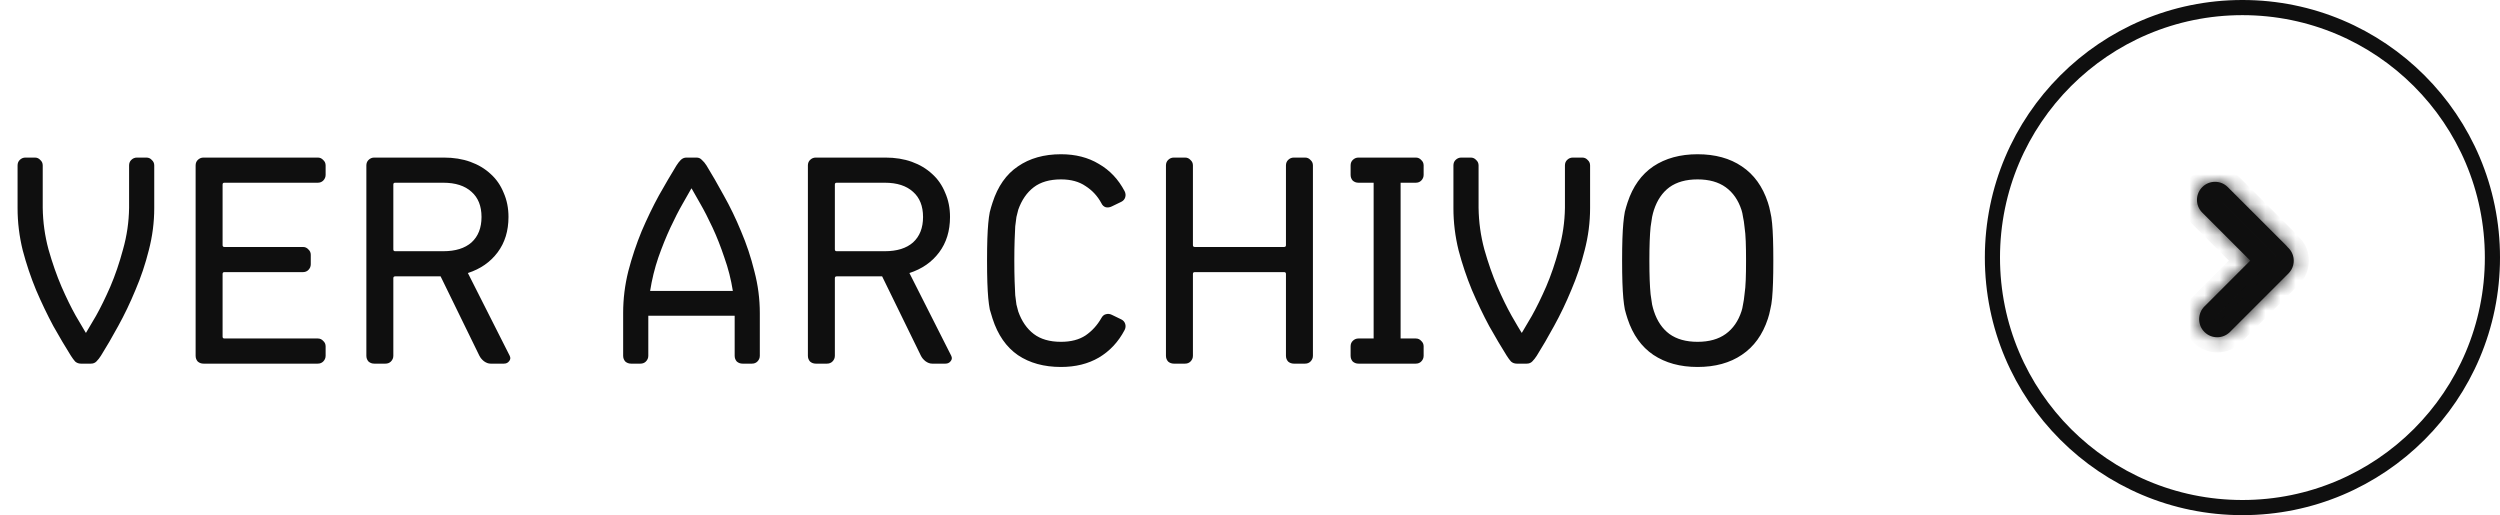
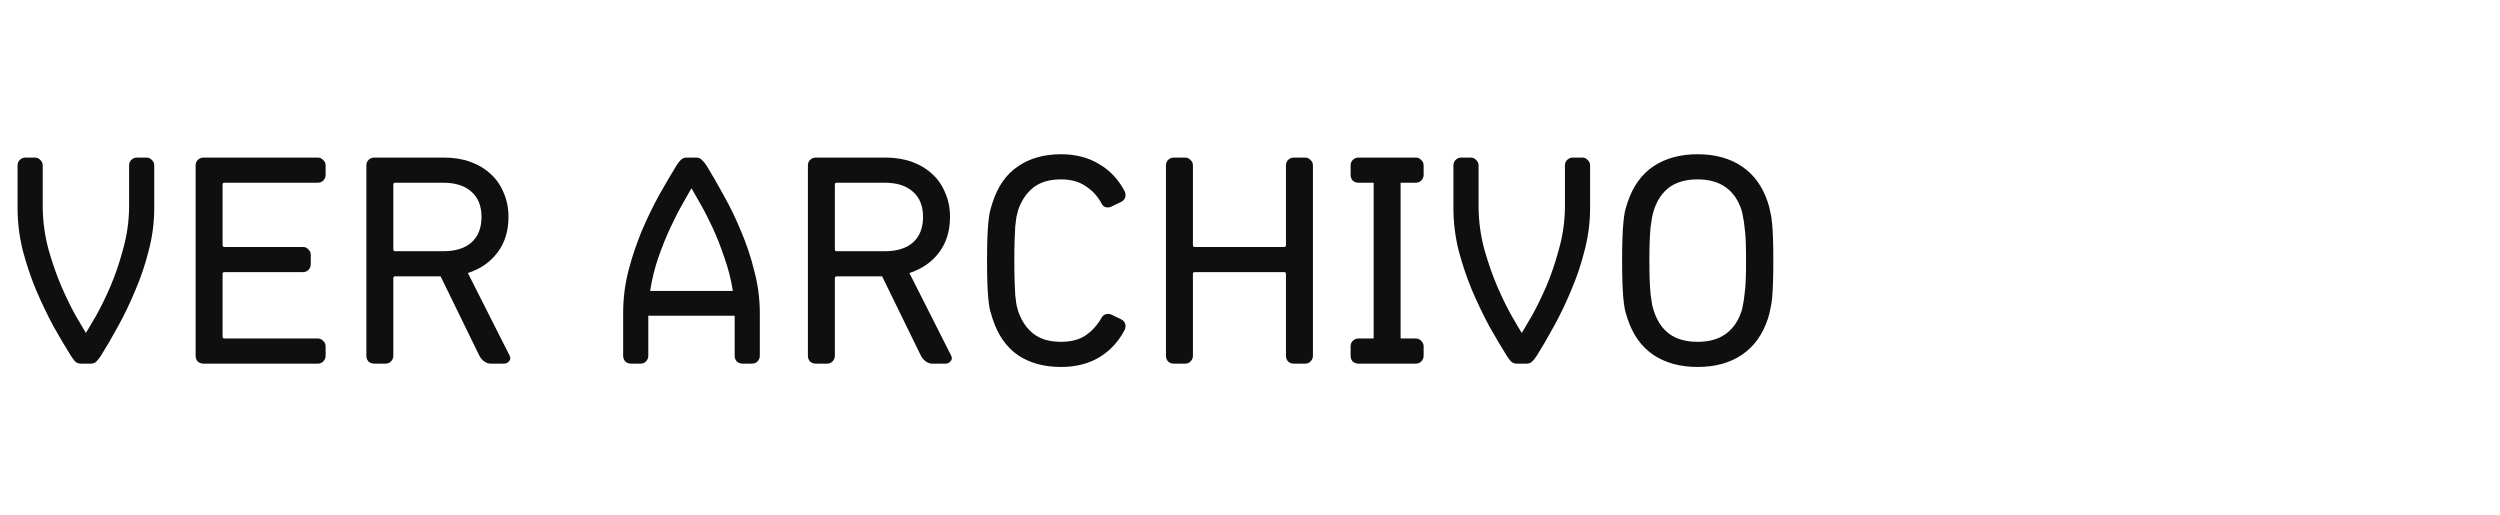
<svg xmlns="http://www.w3.org/2000/svg" width="165" height="34" viewBox="0 0 165 34" fill="none">
  <path d="M2.82 13.72C2.833 14.653 2.96 15.567 3.2 16.46C3.453 17.353 3.74 18.173 4.06 18.92C4.38 19.653 4.693 20.293 5 20.84C5.307 21.373 5.527 21.747 5.66 21.96H5.68C5.813 21.747 6.033 21.373 6.34 20.84C6.647 20.293 6.96 19.653 7.28 18.92C7.6 18.173 7.88 17.353 8.12 16.46C8.373 15.567 8.507 14.653 8.52 13.72V10.92C8.52 10.773 8.567 10.653 8.66 10.56C8.767 10.453 8.893 10.4 9.04 10.4H9.66C9.807 10.4 9.927 10.453 10.02 10.56C10.127 10.653 10.18 10.773 10.18 10.92V13.74C10.18 14.673 10.06 15.6 9.82 16.52C9.593 17.427 9.3 18.3 8.94 19.14C8.593 19.98 8.213 20.773 7.8 21.52C7.4 22.253 7.02 22.907 6.66 23.48C6.567 23.627 6.467 23.753 6.36 23.86C6.267 23.953 6.147 24 6 24H5.34C5.193 24 5.067 23.953 4.96 23.86C4.867 23.753 4.773 23.627 4.68 23.48C4.32 22.907 3.933 22.253 3.52 21.52C3.12 20.773 2.74 19.98 2.38 19.14C2.033 18.3 1.74 17.427 1.5 16.52C1.273 15.6 1.16 14.673 1.16 13.74V10.92C1.16 10.773 1.207 10.653 1.3 10.56C1.407 10.453 1.533 10.4 1.68 10.4H2.3C2.447 10.4 2.567 10.453 2.66 10.56C2.767 10.653 2.82 10.773 2.82 10.92V13.72ZM13.431 24C13.284 24 13.157 23.953 13.05 23.86C12.957 23.753 12.911 23.627 12.911 23.48V10.92C12.911 10.773 12.957 10.653 13.05 10.56C13.157 10.453 13.284 10.4 13.431 10.4H20.971C21.117 10.4 21.237 10.453 21.331 10.56C21.437 10.653 21.491 10.773 21.491 10.92V11.54C21.491 11.687 21.437 11.813 21.331 11.92C21.237 12.013 21.117 12.06 20.971 12.06H14.81C14.73 12.06 14.691 12.1 14.691 12.18V16.18C14.691 16.26 14.73 16.3 14.81 16.3H19.991C20.137 16.3 20.257 16.353 20.351 16.46C20.457 16.553 20.511 16.673 20.511 16.82V17.44C20.511 17.587 20.457 17.713 20.351 17.82C20.257 17.913 20.137 17.96 19.991 17.96H14.81C14.73 17.96 14.691 18 14.691 18.08V22.22C14.691 22.3 14.73 22.34 14.81 22.34H20.971C21.117 22.34 21.237 22.393 21.331 22.5C21.437 22.593 21.491 22.713 21.491 22.86V23.48C21.491 23.627 21.437 23.753 21.331 23.86C21.237 23.953 21.117 24 20.971 24H13.431ZM29.26 16.58C30.06 16.58 30.68 16.387 31.12 16C31.56 15.6 31.78 15.04 31.78 14.32C31.78 13.6 31.56 13.047 31.12 12.66C30.68 12.26 30.06 12.06 29.26 12.06H26.08C26 12.06 25.96 12.1 25.96 12.18V16.46C25.96 16.54 26 16.58 26.08 16.58H29.26ZM33.64 23.48C33.707 23.613 33.693 23.733 33.6 23.84C33.52 23.947 33.407 24 33.26 24H32.38C32.233 24 32.087 23.947 31.94 23.84C31.807 23.733 31.707 23.613 31.64 23.48L29.08 18.24H26.08C26 18.24 25.96 18.28 25.96 18.36V23.48C25.96 23.627 25.907 23.753 25.8 23.86C25.707 23.953 25.587 24 25.44 24H24.7C24.553 24 24.427 23.953 24.32 23.86C24.227 23.753 24.18 23.627 24.18 23.48V10.92C24.18 10.773 24.227 10.653 24.32 10.56C24.427 10.453 24.553 10.4 24.7 10.4H29.3C29.94 10.4 30.52 10.493 31.04 10.68C31.56 10.867 32.007 11.133 32.38 11.48C32.753 11.813 33.04 12.227 33.24 12.72C33.453 13.2 33.56 13.733 33.56 14.32C33.56 15.24 33.32 16.02 32.84 16.66C32.36 17.3 31.707 17.753 30.88 18.02L33.64 23.48ZM48.368 19.2C48.248 18.44 48.062 17.707 47.808 17C47.568 16.28 47.308 15.62 47.028 15.02C46.748 14.42 46.482 13.9 46.228 13.46C45.975 13.007 45.782 12.667 45.648 12.44H45.628C45.495 12.667 45.302 13.007 45.048 13.46C44.795 13.9 44.528 14.42 44.248 15.02C43.968 15.62 43.702 16.28 43.448 17C43.208 17.707 43.028 18.44 42.908 19.2H48.368ZM46.628 10.92C46.988 11.507 47.368 12.167 47.768 12.9C48.182 13.633 48.562 14.42 48.908 15.26C49.268 16.1 49.562 16.98 49.788 17.9C50.028 18.807 50.148 19.727 50.148 20.66V23.48C50.148 23.627 50.095 23.753 49.988 23.86C49.895 23.953 49.775 24 49.628 24H49.008C48.862 24 48.735 23.953 48.628 23.86C48.535 23.753 48.488 23.627 48.488 23.48V20.84H42.788V23.48C42.788 23.627 42.735 23.753 42.628 23.86C42.535 23.953 42.415 24 42.268 24H41.648C41.502 24 41.375 23.953 41.268 23.86C41.175 23.753 41.128 23.627 41.128 23.48V20.66C41.128 19.727 41.242 18.807 41.468 17.9C41.708 16.98 42.002 16.1 42.348 15.26C42.708 14.42 43.088 13.633 43.488 12.9C43.902 12.167 44.288 11.507 44.648 10.92C44.742 10.773 44.835 10.653 44.928 10.56C45.035 10.453 45.162 10.4 45.308 10.4H45.968C46.115 10.4 46.235 10.453 46.328 10.56C46.435 10.653 46.535 10.773 46.628 10.92ZM58.401 16.58C59.201 16.58 59.821 16.387 60.261 16C60.701 15.6 60.921 15.04 60.921 14.32C60.921 13.6 60.701 13.047 60.261 12.66C59.821 12.26 59.201 12.06 58.401 12.06H55.221C55.141 12.06 55.101 12.1 55.101 12.18V16.46C55.101 16.54 55.141 16.58 55.221 16.58H58.401ZM62.781 23.48C62.847 23.613 62.834 23.733 62.741 23.84C62.661 23.947 62.547 24 62.401 24H61.521C61.374 24 61.227 23.947 61.081 23.84C60.947 23.733 60.847 23.613 60.781 23.48L58.221 18.24H55.221C55.141 18.24 55.101 18.28 55.101 18.36V23.48C55.101 23.627 55.047 23.753 54.941 23.86C54.847 23.953 54.727 24 54.581 24H53.841C53.694 24 53.567 23.953 53.461 23.86C53.367 23.753 53.321 23.627 53.321 23.48V10.92C53.321 10.773 53.367 10.653 53.461 10.56C53.567 10.453 53.694 10.4 53.841 10.4H58.441C59.081 10.4 59.661 10.493 60.181 10.68C60.701 10.867 61.147 11.133 61.521 11.48C61.894 11.813 62.181 12.227 62.381 12.72C62.594 13.2 62.701 13.733 62.701 14.32C62.701 15.24 62.461 16.02 61.981 16.66C61.501 17.3 60.847 17.753 60.021 18.02L62.781 23.48ZM74.225 21.78C73.812 22.567 73.245 23.173 72.525 23.6C71.819 24.013 70.985 24.22 70.025 24.22C68.905 24.22 67.959 23.96 67.185 23.44C66.412 22.907 65.852 22.1 65.505 21.02C65.439 20.82 65.379 20.62 65.325 20.42C65.285 20.207 65.252 19.96 65.225 19.68C65.199 19.387 65.179 19.04 65.165 18.64C65.152 18.24 65.145 17.76 65.145 17.2C65.145 16.64 65.152 16.16 65.165 15.76C65.179 15.36 65.199 15.02 65.225 14.74C65.252 14.447 65.285 14.2 65.325 14C65.379 13.787 65.439 13.58 65.505 13.38C65.852 12.3 66.412 11.5 67.185 10.98C67.959 10.447 68.905 10.18 70.025 10.18C70.985 10.18 71.819 10.393 72.525 10.82C73.245 11.233 73.812 11.833 74.225 12.62C74.292 12.753 74.305 12.887 74.265 13.02C74.225 13.153 74.139 13.253 74.005 13.32L73.385 13.62C73.252 13.687 73.119 13.707 72.985 13.68C72.852 13.64 72.752 13.547 72.685 13.4C72.432 12.933 72.085 12.56 71.645 12.28C71.219 11.987 70.679 11.84 70.025 11.84C69.279 11.84 68.679 12.013 68.225 12.36C67.772 12.707 67.432 13.2 67.205 13.84C67.165 13.987 67.125 14.147 67.085 14.32C67.059 14.48 67.032 14.687 67.005 14.94C66.992 15.18 66.979 15.487 66.965 15.86C66.952 16.22 66.945 16.667 66.945 17.2C66.945 17.733 66.952 18.187 66.965 18.56C66.979 18.92 66.992 19.227 67.005 19.48C67.032 19.72 67.059 19.927 67.085 20.1C67.125 20.273 67.165 20.427 67.205 20.56C67.432 21.2 67.772 21.693 68.225 22.04C68.679 22.387 69.279 22.56 70.025 22.56C70.679 22.56 71.219 22.42 71.645 22.14C72.072 21.847 72.419 21.467 72.685 21C72.765 20.853 72.865 20.767 72.985 20.74C73.119 20.7 73.252 20.713 73.385 20.78L74.005 21.08C74.139 21.147 74.225 21.247 74.265 21.38C74.305 21.513 74.292 21.647 74.225 21.78ZM76.953 10.92C76.953 10.773 77 10.653 77.093 10.56C77.2 10.453 77.327 10.4 77.473 10.4H78.213C78.36 10.4 78.48 10.453 78.573 10.56C78.68 10.653 78.733 10.773 78.733 10.92V16.18C78.733 16.26 78.773 16.3 78.853 16.3H84.753C84.833 16.3 84.873 16.26 84.873 16.18V10.92C84.873 10.773 84.92 10.653 85.013 10.56C85.12 10.453 85.247 10.4 85.393 10.4H86.133C86.28 10.4 86.4 10.453 86.493 10.56C86.6 10.653 86.653 10.773 86.653 10.92V23.48C86.653 23.627 86.6 23.753 86.493 23.86C86.4 23.953 86.28 24 86.133 24H85.393C85.247 24 85.12 23.953 85.013 23.86C84.92 23.753 84.873 23.627 84.873 23.48V18.08C84.873 18 84.833 17.96 84.753 17.96H78.853C78.773 17.96 78.733 18 78.733 18.08V23.48C78.733 23.627 78.68 23.753 78.573 23.86C78.48 23.953 78.36 24 78.213 24H77.473C77.327 24 77.2 23.953 77.093 23.86C77 23.753 76.953 23.627 76.953 23.48V10.92ZM93.44 10.4C93.587 10.4 93.707 10.453 93.8 10.56C93.906 10.653 93.96 10.773 93.96 10.92V11.54C93.96 11.687 93.906 11.813 93.8 11.92C93.707 12.013 93.587 12.06 93.44 12.06H92.44V22.34H93.44C93.587 22.34 93.707 22.393 93.8 22.5C93.906 22.593 93.96 22.713 93.96 22.86V23.48C93.96 23.627 93.906 23.753 93.8 23.86C93.707 23.953 93.587 24 93.44 24H91.18H91.1H89.66C89.513 24 89.386 23.953 89.28 23.86C89.186 23.753 89.14 23.627 89.14 23.48V22.86C89.14 22.713 89.186 22.593 89.28 22.5C89.386 22.393 89.513 22.34 89.66 22.34H90.66V12.06H89.66C89.513 12.06 89.386 12.013 89.28 11.92C89.186 11.813 89.14 11.687 89.14 11.54V10.92C89.14 10.773 89.186 10.653 89.28 10.56C89.386 10.453 89.513 10.4 89.66 10.4H93.44ZM97.586 13.72C97.599 14.653 97.726 15.567 97.966 16.46C98.219 17.353 98.506 18.173 98.826 18.92C99.146 19.653 99.459 20.293 99.766 20.84C100.072 21.373 100.292 21.747 100.426 21.96H100.446C100.579 21.747 100.799 21.373 101.106 20.84C101.412 20.293 101.726 19.653 102.046 18.92C102.366 18.173 102.646 17.353 102.886 16.46C103.139 15.567 103.272 14.653 103.286 13.72V10.92C103.286 10.773 103.332 10.653 103.426 10.56C103.532 10.453 103.659 10.4 103.806 10.4H104.426C104.572 10.4 104.692 10.453 104.786 10.56C104.892 10.653 104.946 10.773 104.946 10.92V13.74C104.946 14.673 104.826 15.6 104.586 16.52C104.359 17.427 104.066 18.3 103.706 19.14C103.359 19.98 102.979 20.773 102.566 21.52C102.166 22.253 101.786 22.907 101.426 23.48C101.332 23.627 101.232 23.753 101.126 23.86C101.032 23.953 100.912 24 100.766 24H100.106C99.959 24 99.832 23.953 99.726 23.86C99.632 23.753 99.539 23.627 99.446 23.48C99.086 22.907 98.699 22.253 98.286 21.52C97.886 20.773 97.506 19.98 97.146 19.14C96.799 18.3 96.506 17.427 96.266 16.52C96.039 15.6 95.926 14.673 95.926 13.74V10.92C95.926 10.773 95.972 10.653 96.066 10.56C96.172 10.453 96.299 10.4 96.446 10.4H97.066C97.212 10.4 97.332 10.453 97.426 10.56C97.532 10.653 97.586 10.773 97.586 10.92V13.72ZM112.039 24.22C110.893 24.22 109.919 23.953 109.119 23.42C108.333 22.887 107.766 22.093 107.419 21.04C107.353 20.84 107.293 20.633 107.239 20.42C107.199 20.207 107.166 19.96 107.139 19.68C107.113 19.387 107.093 19.04 107.079 18.64C107.066 18.24 107.059 17.76 107.059 17.2C107.059 16.64 107.066 16.16 107.079 15.76C107.093 15.36 107.113 15.02 107.139 14.74C107.166 14.447 107.199 14.193 107.239 13.98C107.293 13.767 107.353 13.56 107.419 13.36C107.766 12.307 108.333 11.513 109.119 10.98C109.919 10.447 110.893 10.18 112.039 10.18C113.199 10.18 114.173 10.447 114.959 10.98C115.759 11.513 116.333 12.307 116.679 13.36C116.746 13.56 116.799 13.767 116.839 13.98C116.893 14.193 116.933 14.447 116.959 14.74C116.986 15.02 117.006 15.36 117.019 15.76C117.033 16.16 117.039 16.64 117.039 17.2C117.039 17.76 117.033 18.24 117.019 18.64C117.006 19.04 116.986 19.387 116.959 19.68C116.933 19.96 116.893 20.207 116.839 20.42C116.799 20.633 116.746 20.84 116.679 21.04C116.333 22.093 115.759 22.887 114.959 23.42C114.173 23.953 113.199 24.22 112.039 24.22ZM112.039 22.56C112.799 22.56 113.419 22.387 113.899 22.04C114.379 21.693 114.726 21.193 114.939 20.54C114.979 20.42 115.013 20.273 115.039 20.1C115.079 19.913 115.113 19.687 115.139 19.42C115.179 19.153 115.206 18.84 115.219 18.48C115.233 18.12 115.239 17.693 115.239 17.2C115.239 16.707 115.233 16.28 115.219 15.92C115.206 15.56 115.179 15.247 115.139 14.98C115.113 14.713 115.079 14.493 115.039 14.32C115.013 14.133 114.979 13.98 114.939 13.86C114.726 13.207 114.379 12.707 113.899 12.36C113.419 12.013 112.799 11.84 112.039 11.84C111.279 11.84 110.659 12.013 110.179 12.36C109.713 12.707 109.373 13.207 109.159 13.86C109.119 13.98 109.079 14.133 109.039 14.32C109.013 14.493 108.979 14.713 108.939 14.98C108.913 15.247 108.893 15.56 108.879 15.92C108.866 16.28 108.859 16.707 108.859 17.2C108.859 17.693 108.866 18.12 108.879 18.48C108.893 18.84 108.913 19.153 108.939 19.42C108.979 19.687 109.013 19.913 109.039 20.1C109.079 20.273 109.119 20.42 109.159 20.54C109.373 21.193 109.713 21.693 110.179 22.04C110.659 22.387 111.279 22.56 112.039 22.56Z" fill="#0F0F0F" />
-   <circle cx="148" cy="17" r="16.5" stroke="#0F0F0F" />
  <mask id="path-3-inside-1_863_222" fill="white">
    <path fill-rule="evenodd" clip-rule="evenodd" d="M150.993 16.322C151.008 16.336 151.023 16.35 151.038 16.365C151.503 16.83 151.503 17.584 151.038 18.049L147.176 21.91C146.711 22.375 145.957 22.375 145.492 21.91C145.027 21.445 145.027 20.691 145.492 20.226L148.517 17.201L145.349 14.033C144.884 13.568 144.884 12.814 145.349 12.349C145.814 11.884 146.568 11.884 147.033 12.349L150.893 16.208C150.929 16.244 150.962 16.282 150.993 16.322Z" />
  </mask>
-   <path fill-rule="evenodd" clip-rule="evenodd" d="M150.993 16.322C151.008 16.336 151.023 16.35 151.038 16.365C151.503 16.83 151.503 17.584 151.038 18.049L147.176 21.91C146.711 22.375 145.957 22.375 145.492 21.91C145.027 21.445 145.027 20.691 145.492 20.226L148.517 17.201L145.349 14.033C144.884 13.568 144.884 12.814 145.349 12.349C145.814 11.884 146.568 11.884 147.033 12.349L150.893 16.208C150.929 16.244 150.962 16.282 150.993 16.322Z" fill="#0F0F0F" />
-   <path d="M150.993 16.322L150.202 16.934L150.257 17.005L150.323 17.064L150.993 16.322ZM151.038 18.049L150.331 17.342L151.038 18.049ZM147.176 21.91L146.469 21.203L147.176 21.91ZM145.492 21.91L144.785 22.618L144.785 22.618L145.492 21.91ZM145.492 20.226L146.199 20.933L145.492 20.226ZM148.517 17.201L149.224 17.908L149.931 17.201L149.224 16.494L148.517 17.201ZM145.349 14.033L144.642 14.74L144.642 14.74L145.349 14.033ZM145.349 12.349L146.056 13.056L146.056 13.056L145.349 12.349ZM147.033 12.349L146.326 13.056L146.326 13.056L147.033 12.349ZM150.893 16.208L151.6 15.501L151.6 15.501L150.893 16.208ZM150.323 17.064C150.325 17.067 150.328 17.069 150.331 17.072L151.745 15.658C151.718 15.631 151.691 15.605 151.663 15.58L150.323 17.064ZM150.331 17.072C150.405 17.146 150.405 17.267 150.331 17.342L151.745 18.756C152.6 17.9 152.6 16.513 151.745 15.658L150.331 17.072ZM150.331 17.342L146.469 21.203L147.883 22.618L151.745 18.756L150.331 17.342ZM146.469 21.203C146.394 21.278 146.274 21.278 146.199 21.203L144.785 22.618C145.64 23.473 147.028 23.473 147.883 22.618L146.469 21.203ZM146.199 21.203C146.125 21.129 146.125 21.008 146.199 20.933L144.785 19.519C143.929 20.375 143.929 21.762 144.785 22.618L146.199 21.203ZM146.199 20.933L149.224 17.908L147.81 16.494L144.785 19.519L146.199 20.933ZM149.224 16.494L146.056 13.326L144.642 14.74L147.81 17.908L149.224 16.494ZM146.056 13.326C145.981 13.251 145.981 13.13 146.056 13.056L144.642 11.642C143.786 12.497 143.786 13.884 144.642 14.74L146.056 13.326ZM146.056 13.056C146.13 12.981 146.251 12.981 146.326 13.056L147.74 11.642C146.884 10.786 145.497 10.786 144.642 11.642L146.056 13.056ZM146.326 13.056L150.185 16.915L151.6 15.501L147.74 11.642L146.326 13.056ZM150.185 16.915C150.192 16.922 150.197 16.928 150.202 16.934L151.783 15.71C151.727 15.637 151.666 15.567 151.6 15.501L150.185 16.915Z" fill="#0F0F0F" mask="url(#path-3-inside-1_863_222)" />
</svg>